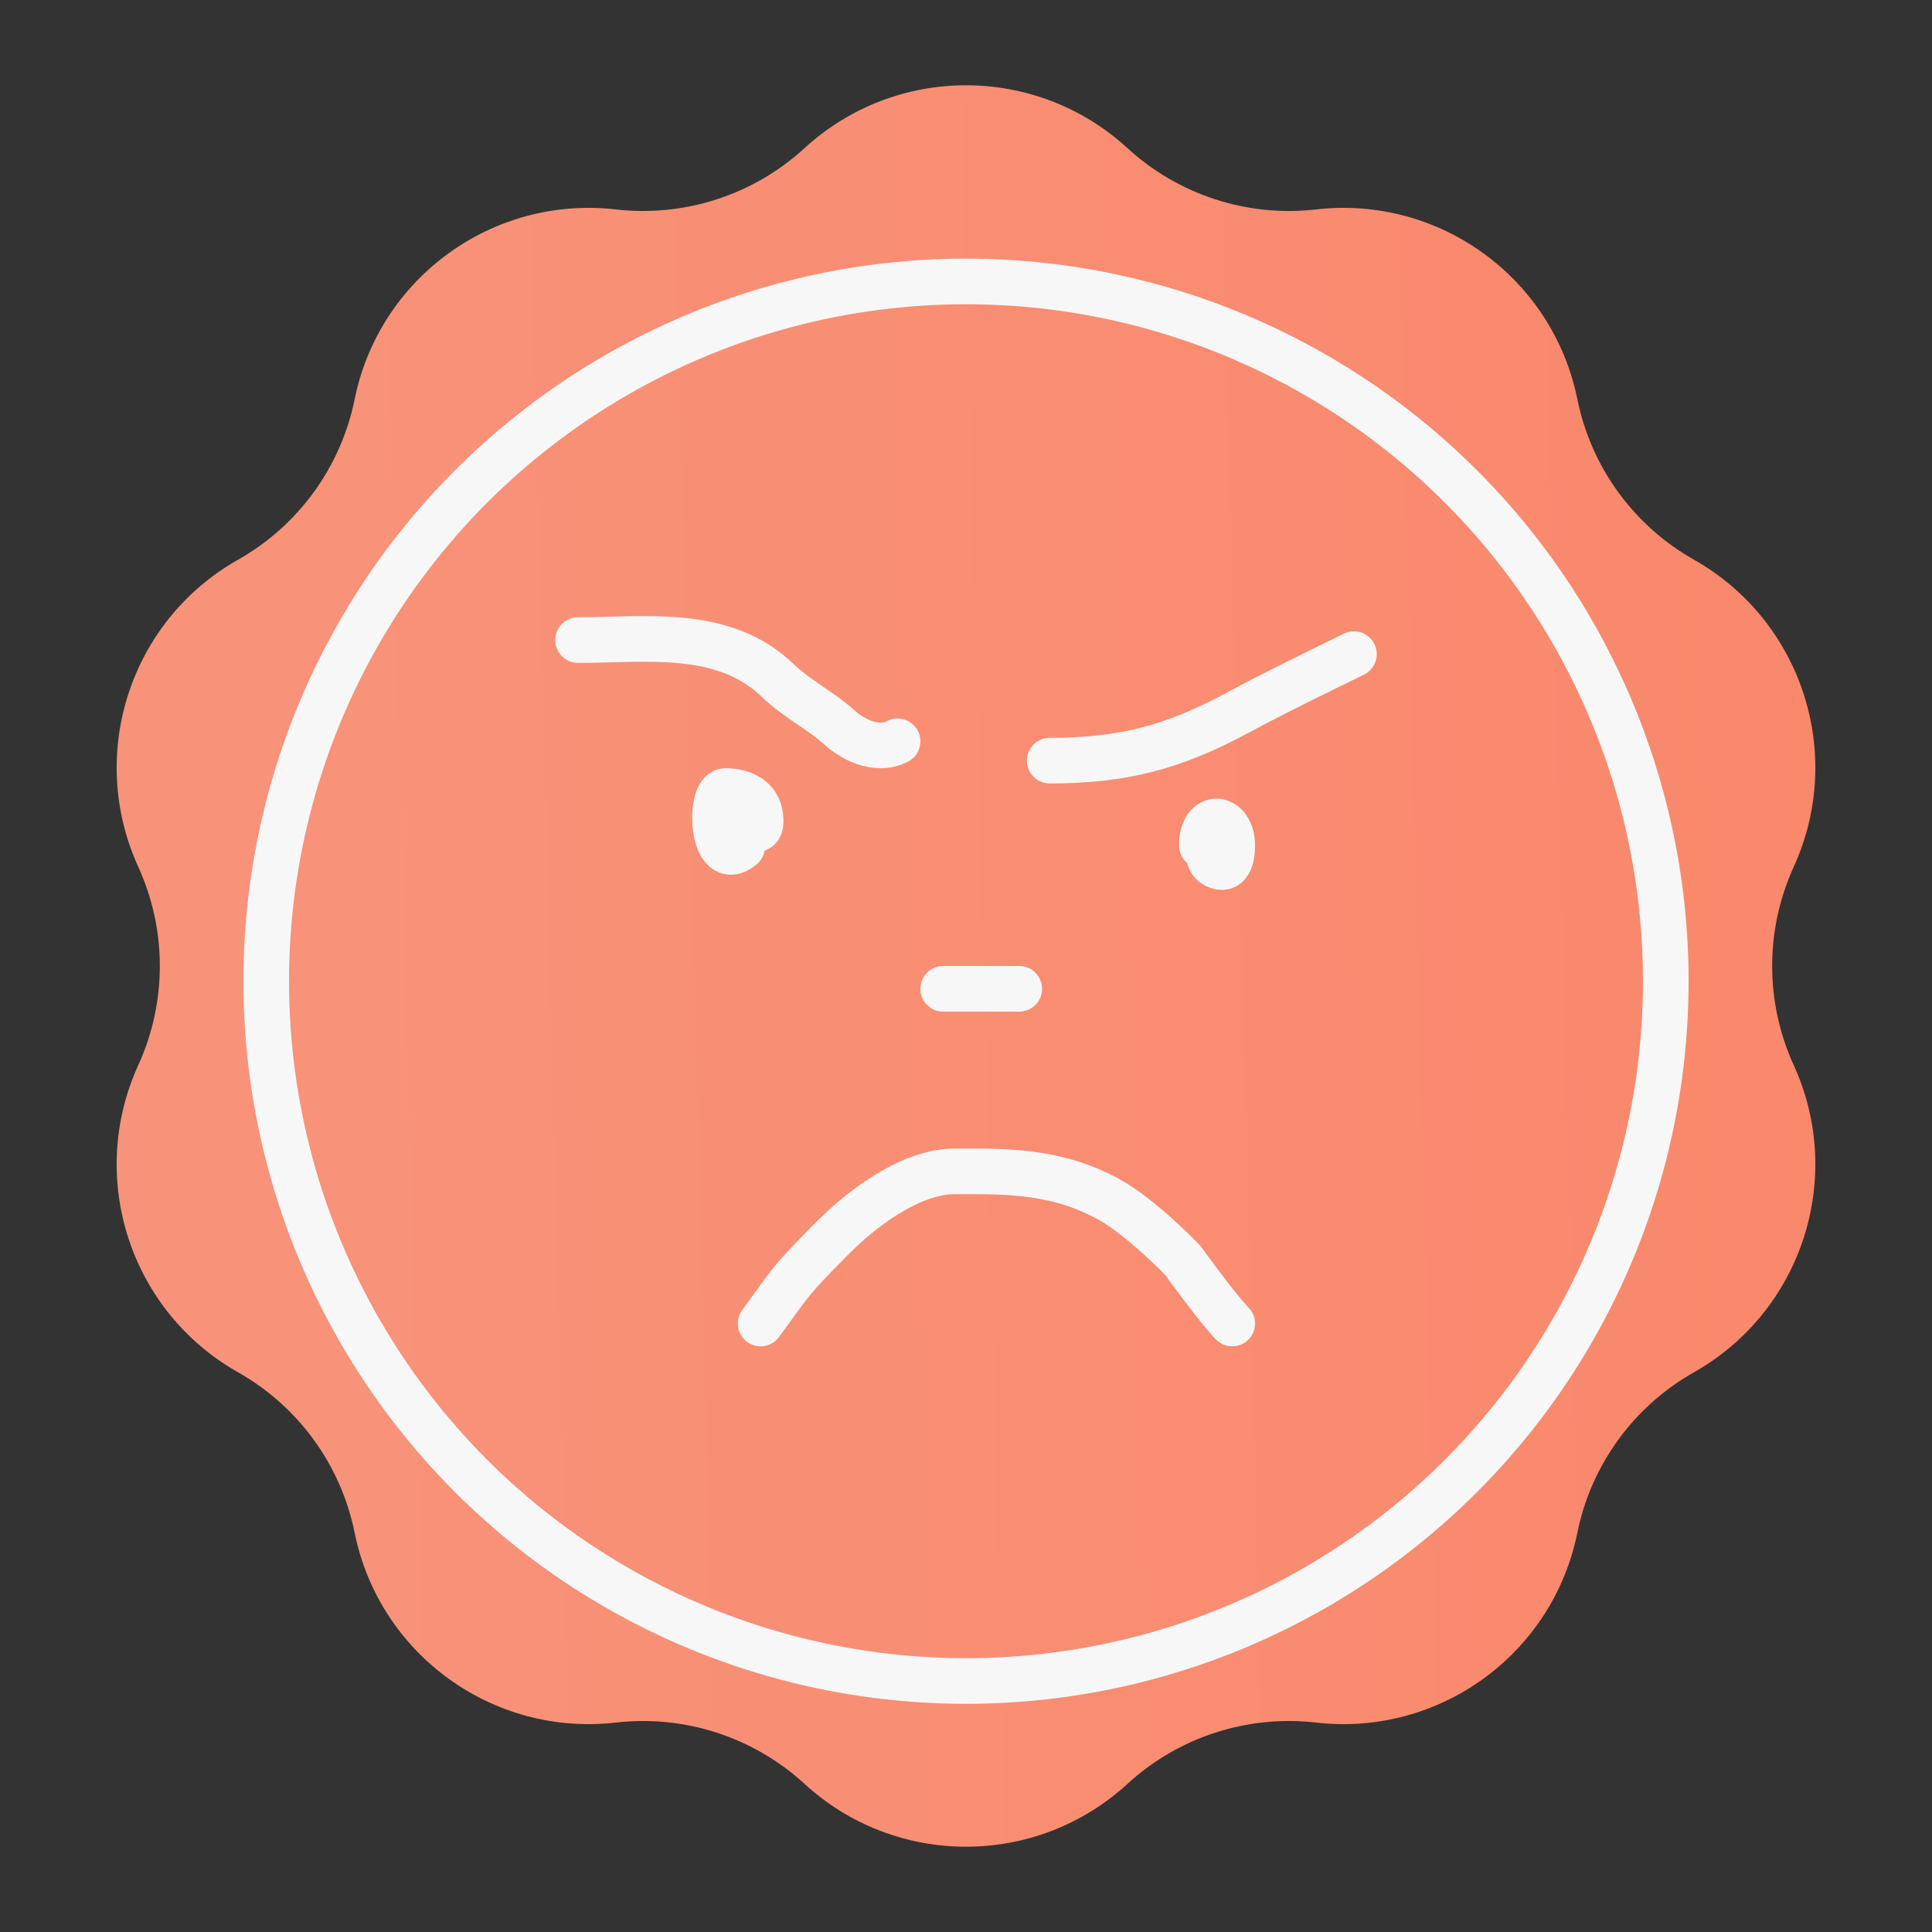
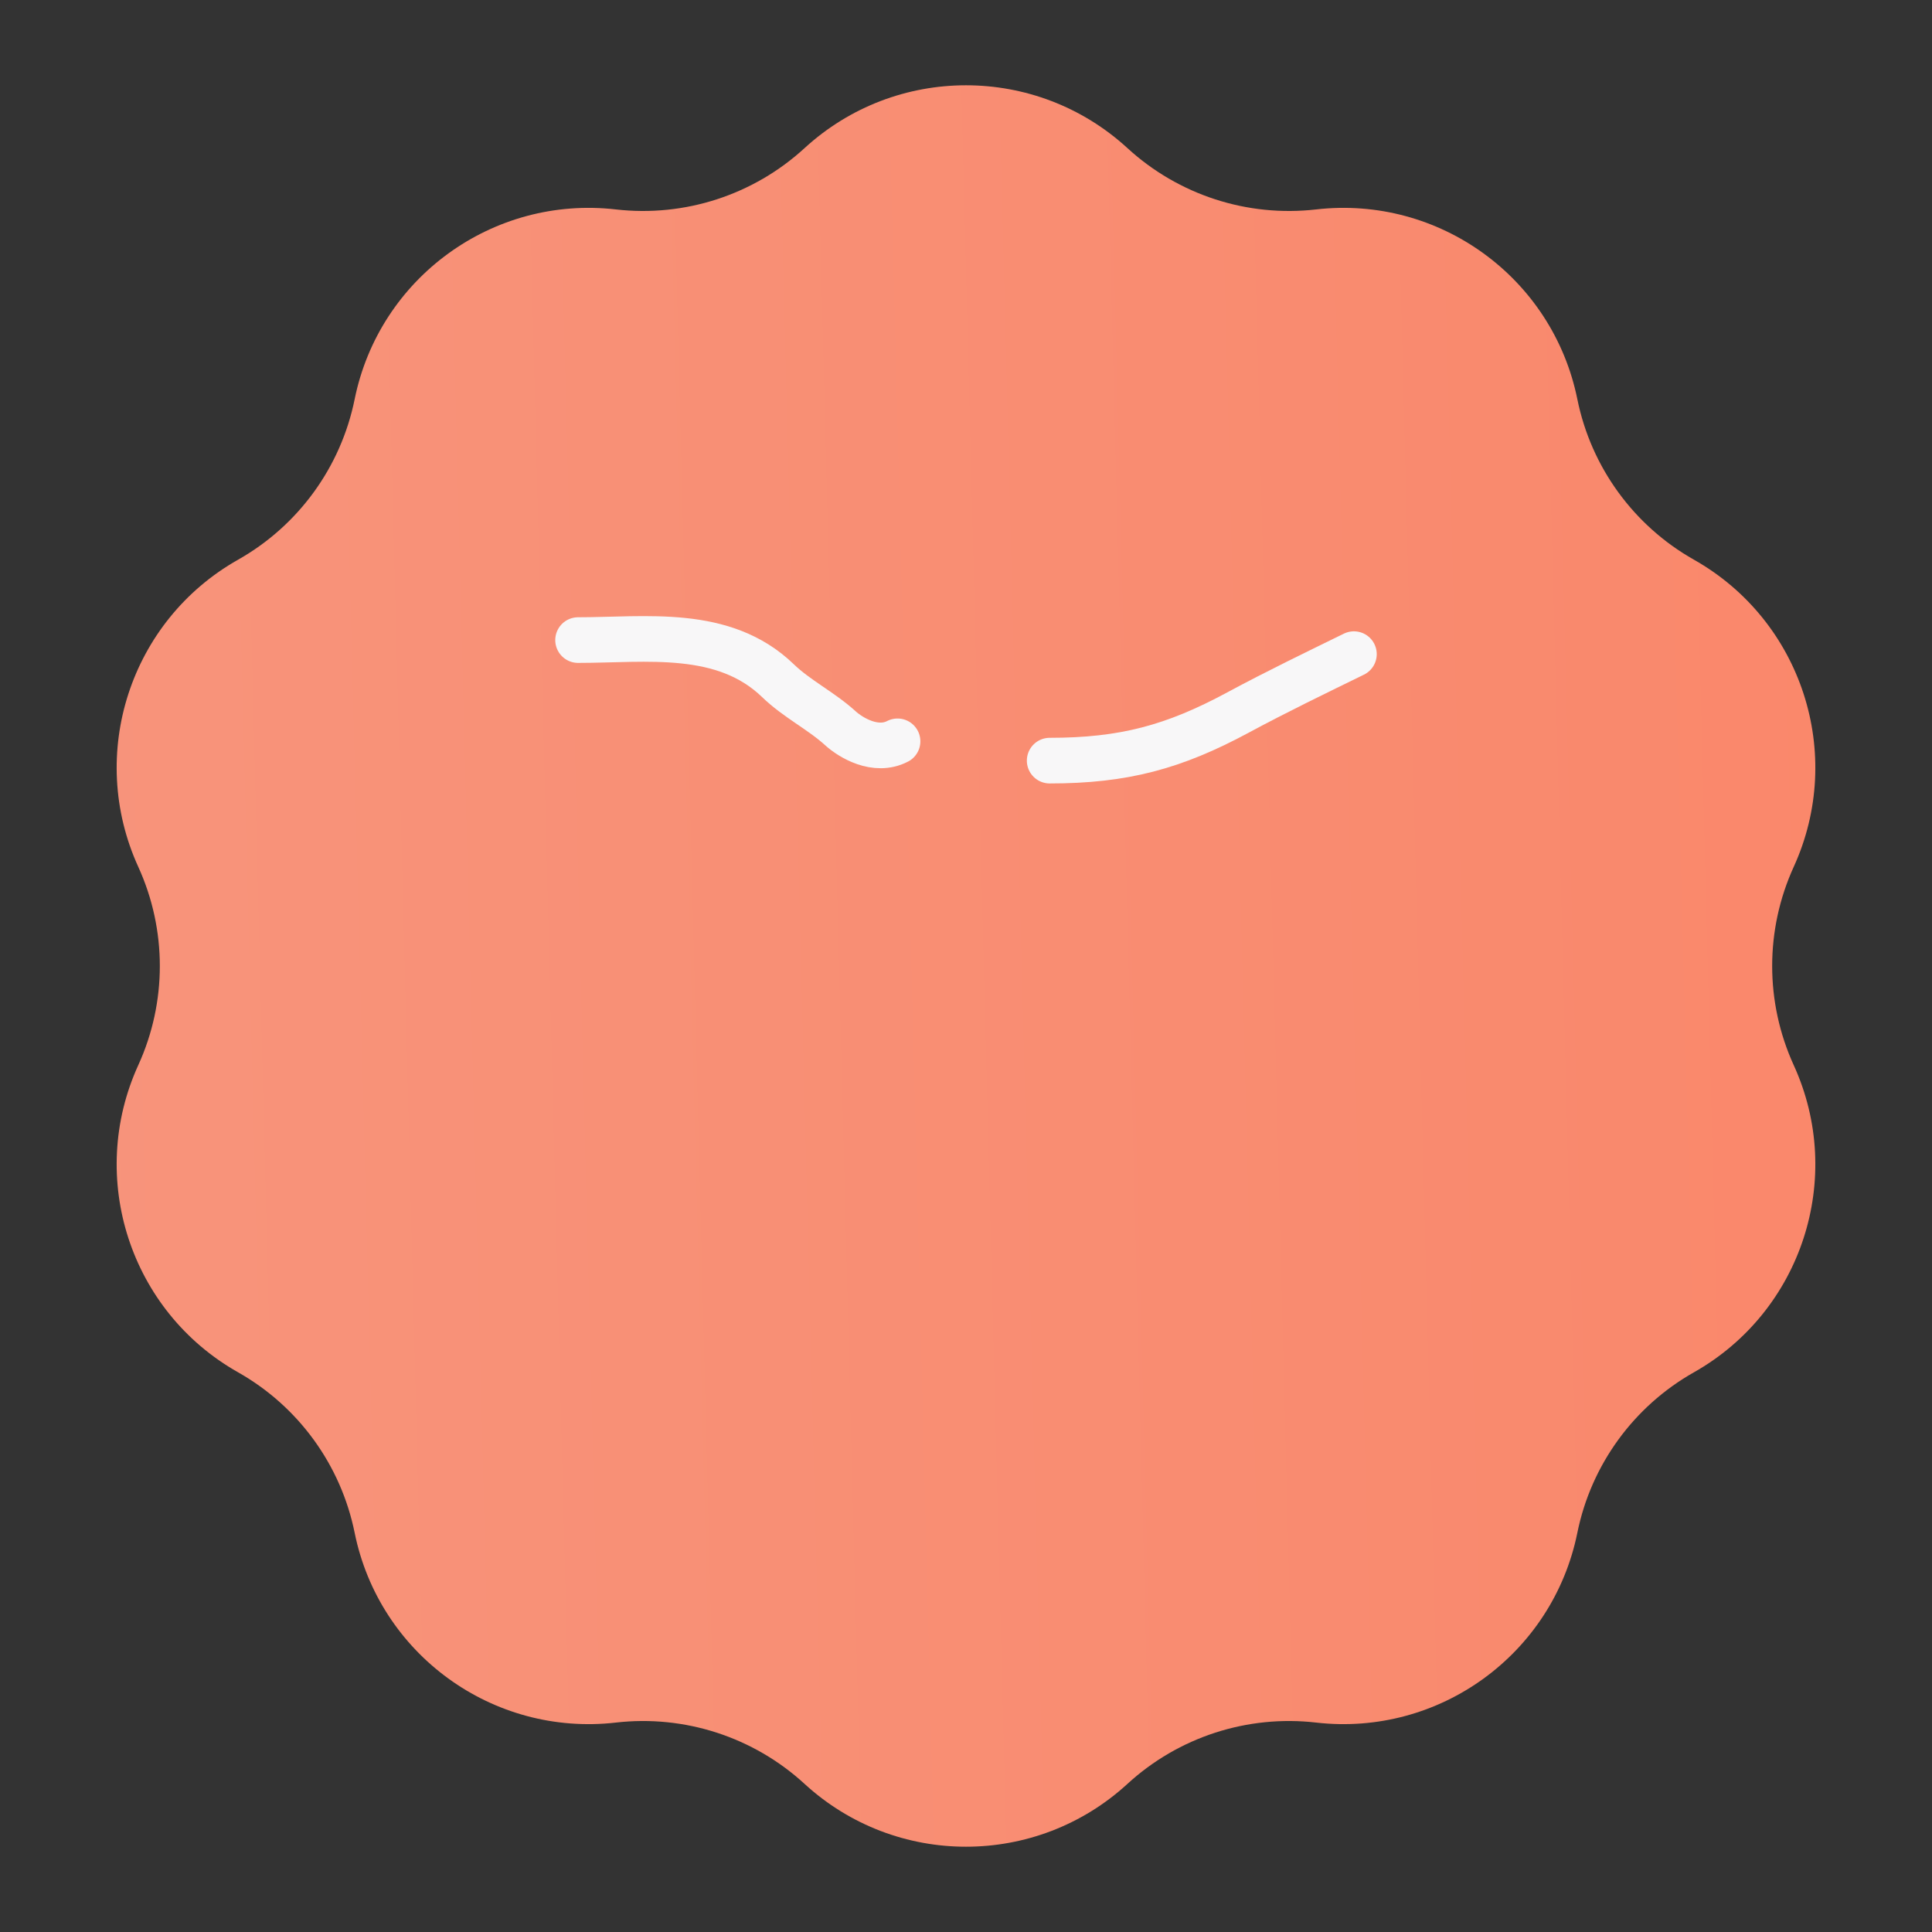
<svg xmlns="http://www.w3.org/2000/svg" width="127" height="127" viewBox="0 0 127 127" fill="none">
  <rect x="0" y="0" width="127" height="127" fill="#333333" stroke="none" />
  <path d="M52.886 9.738C58.89 4.229 68.11 4.229 74.114 9.738C77.468 12.815 81.992 14.285 86.514 13.767C94.609 12.839 102.068 18.259 103.687 26.244C104.592 30.705 107.388 34.553 111.351 36.792C118.445 40.8 121.294 49.569 117.911 56.981C116.021 61.121 116.021 65.879 117.911 70.019C121.294 77.431 118.445 86.2 111.351 90.208C107.388 92.447 104.592 96.295 103.687 100.756C102.068 108.741 94.609 114.161 86.514 113.233C81.992 112.715 77.468 114.185 74.114 117.262C68.11 122.771 58.89 122.771 52.886 117.262C49.532 114.185 45.008 112.715 40.486 113.233C32.391 114.161 24.932 108.741 23.313 100.756C22.408 96.295 19.612 92.447 15.649 90.208C8.555 86.2 5.706 77.431 9.089 70.019C10.979 65.879 10.979 61.121 9.089 56.981C5.706 49.569 8.555 40.8 15.649 36.792C19.612 34.553 22.408 30.705 23.313 26.244C24.932 18.259 32.391 12.839 40.486 13.767C45.008 14.285 49.532 12.815 52.886 9.738Z" fill="url(#paint0_linear_353_136)" />
-   <circle cx="63.5" cy="64.5" r="46" stroke="#F8F7F8" stroke-width="3" />
  <path d="M69 50C73.862 50 77.163 49.111 81.381 46.837C83.948 45.453 86.568 44.192 89 43" stroke="#F8F7F8" stroke-width="3" stroke-linecap="round" />
  <path d="M38 42.076C42.476 42.076 47.568 41.293 51.142 44.747C52.383 45.946 53.977 46.719 55.24 47.869C55.924 48.492 57.563 49.48 59 48.731" stroke="#F8F7F8" stroke-width="3" stroke-linecap="round" />
-   <path d="M62 65C63.738 65 65.517 65 67 65" stroke="#F8F7F8" stroke-width="3" stroke-linecap="round" />
-   <path d="M50 87C52.268 83.895 51.911 84.243 54.537 81.567C57.124 78.93 60.2 77.001 62.746 77.001C65.938 77.001 69.295 76.891 72.831 78.805C75.005 79.982 77.743 82.846 77.743 82.846C77.743 82.846 80.008 85.982 81 87" stroke="#F8F7F8" stroke-width="3" stroke-linecap="round" />
-   <path d="M79.444 54.495C79.444 55.311 79.172 56.51 79.889 56.879C80.77 57.333 81 56.424 81 55.581C81 53.59 79 53.359 79 55.581" stroke="#F8F7F8" stroke-width="3" stroke-linecap="round" />
-   <path d="M49.022 53.529C49.022 54.42 49.971 54.921 49.998 54.072C50.05 52.454 48.774 52 47.693 52C46.559 52 46.746 57.364 48.778 55.669" stroke="#F8F7F8" stroke-width="3" stroke-linecap="round" />
  <defs>
    <linearGradient id="paint0_linear_353_136" x1="131.618" y1="-109.362" x2="-20.548" y2="-105.466" gradientUnits="userSpaceOnUse">
      <stop stop-color="#FA8669" />
      <stop offset="1" stop-color="#F7967E" />
    </linearGradient>
  </defs>
</svg>